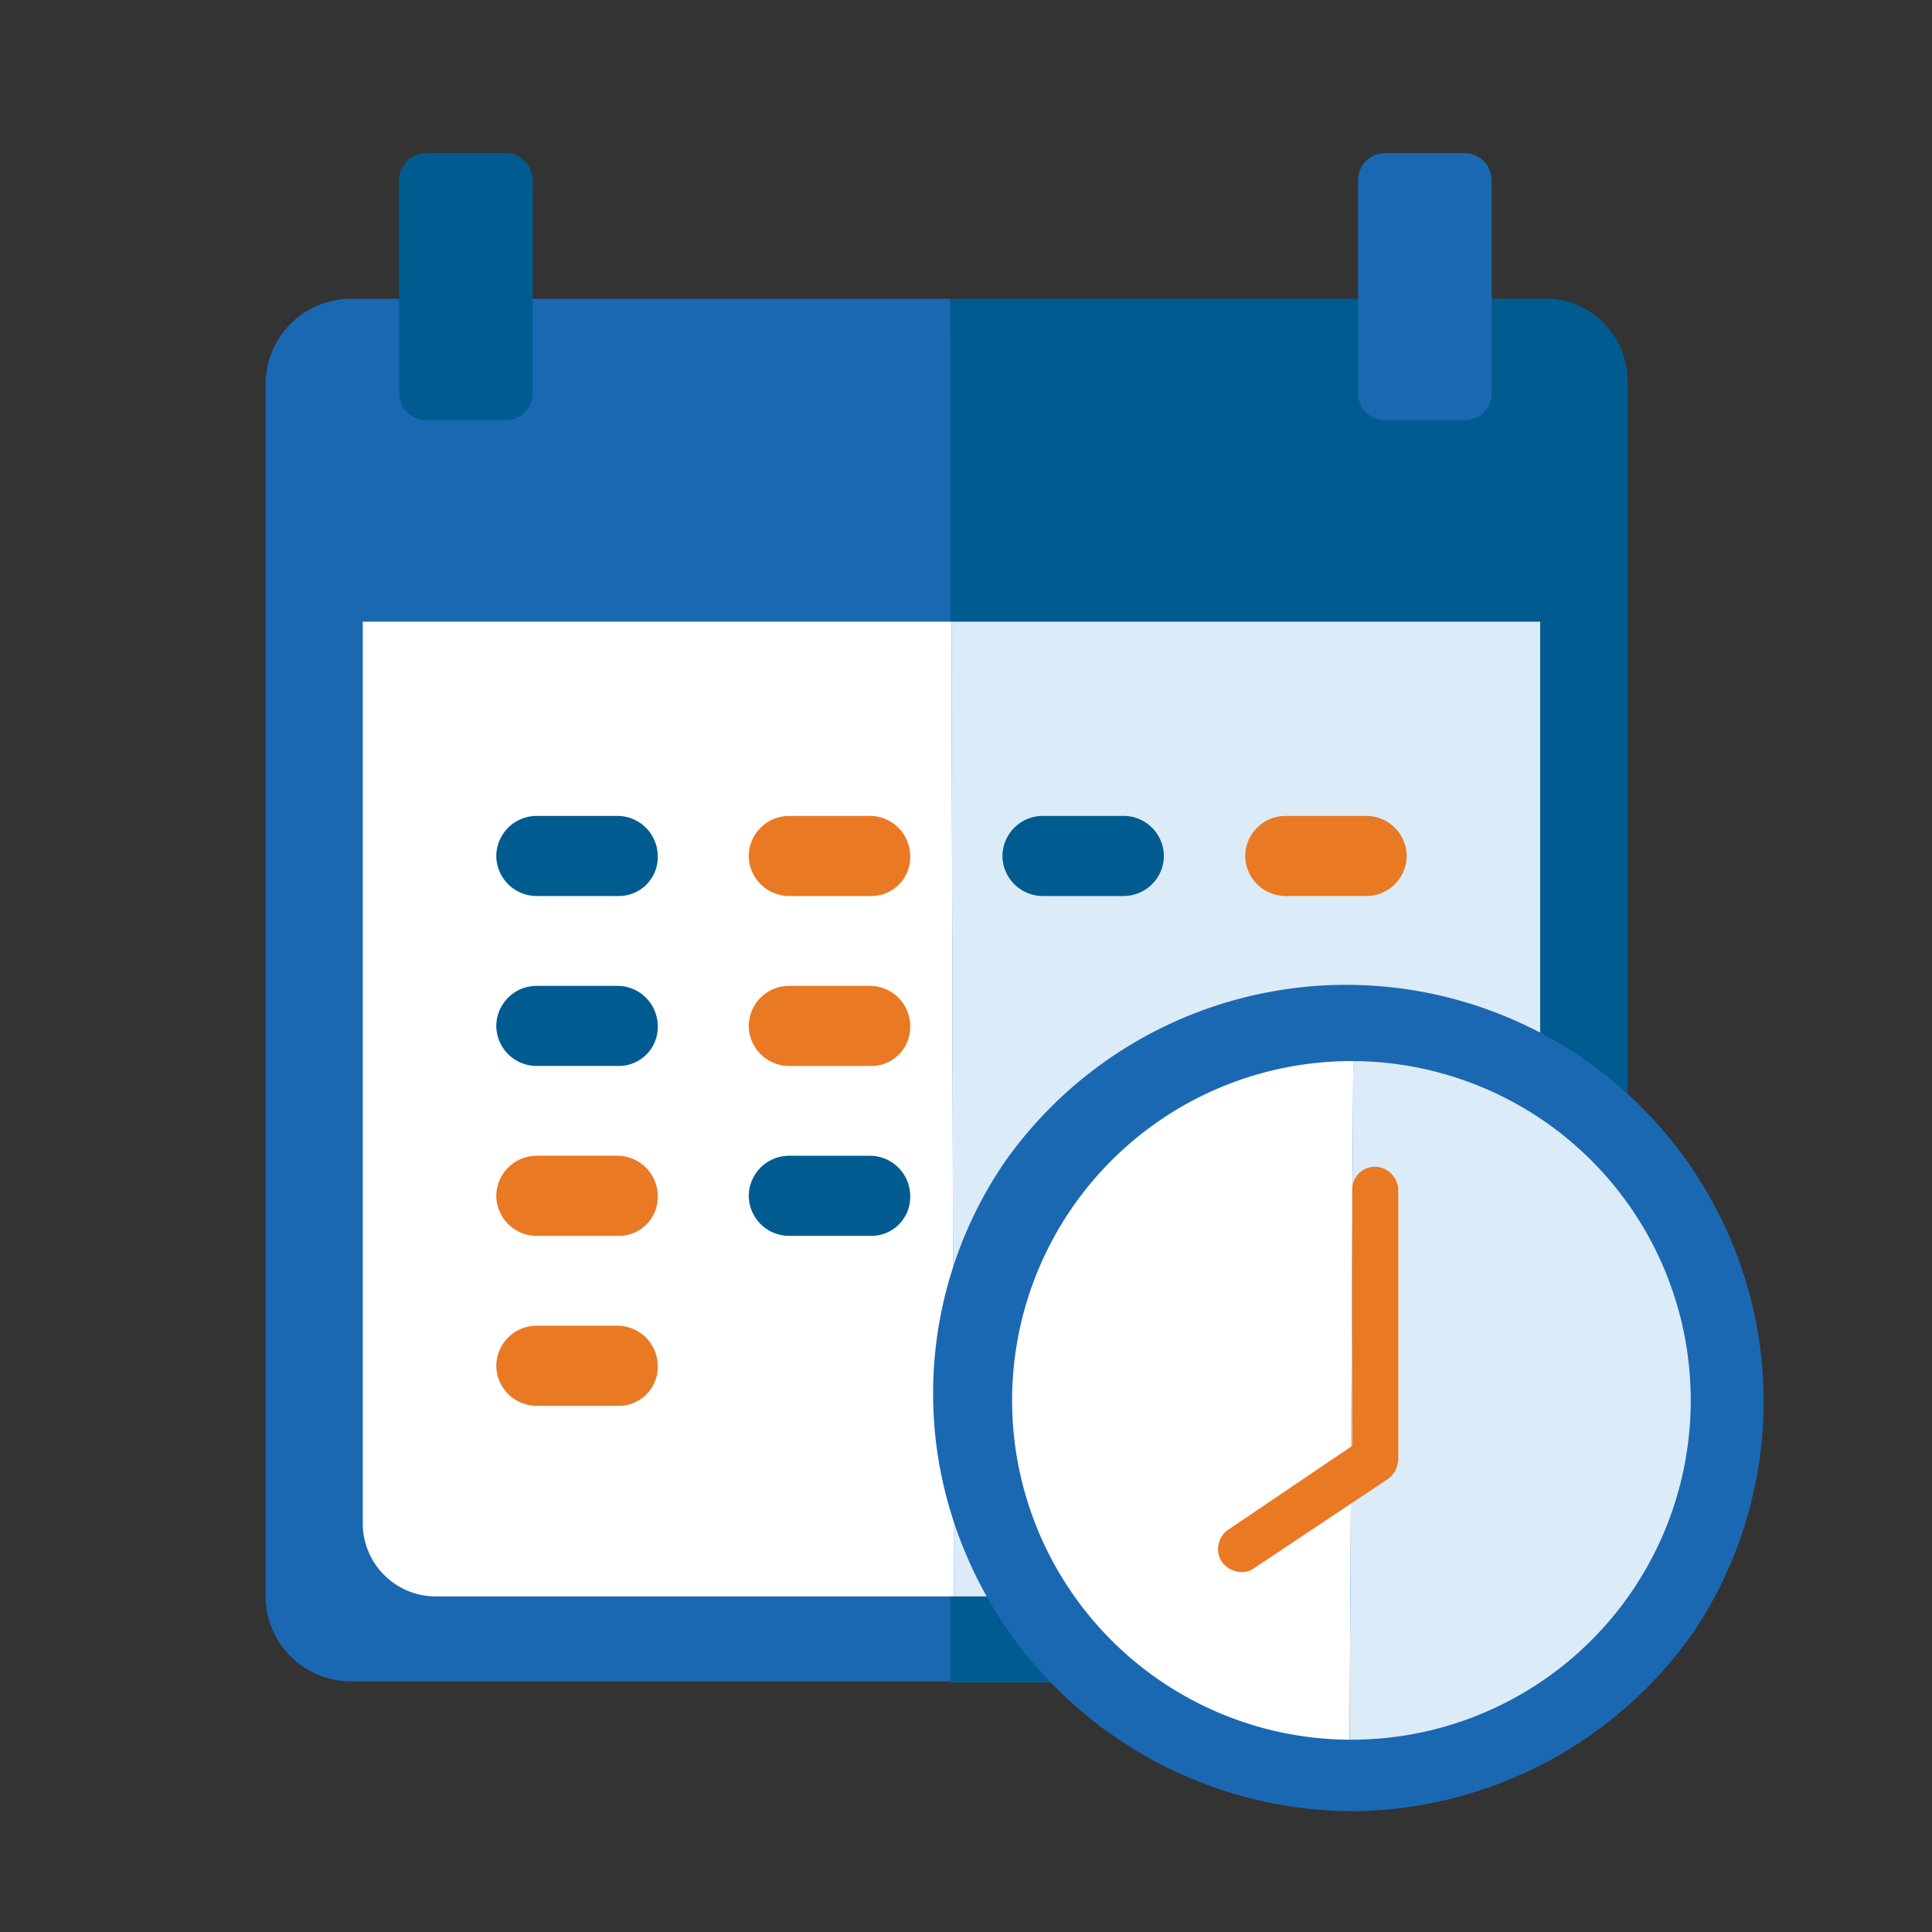
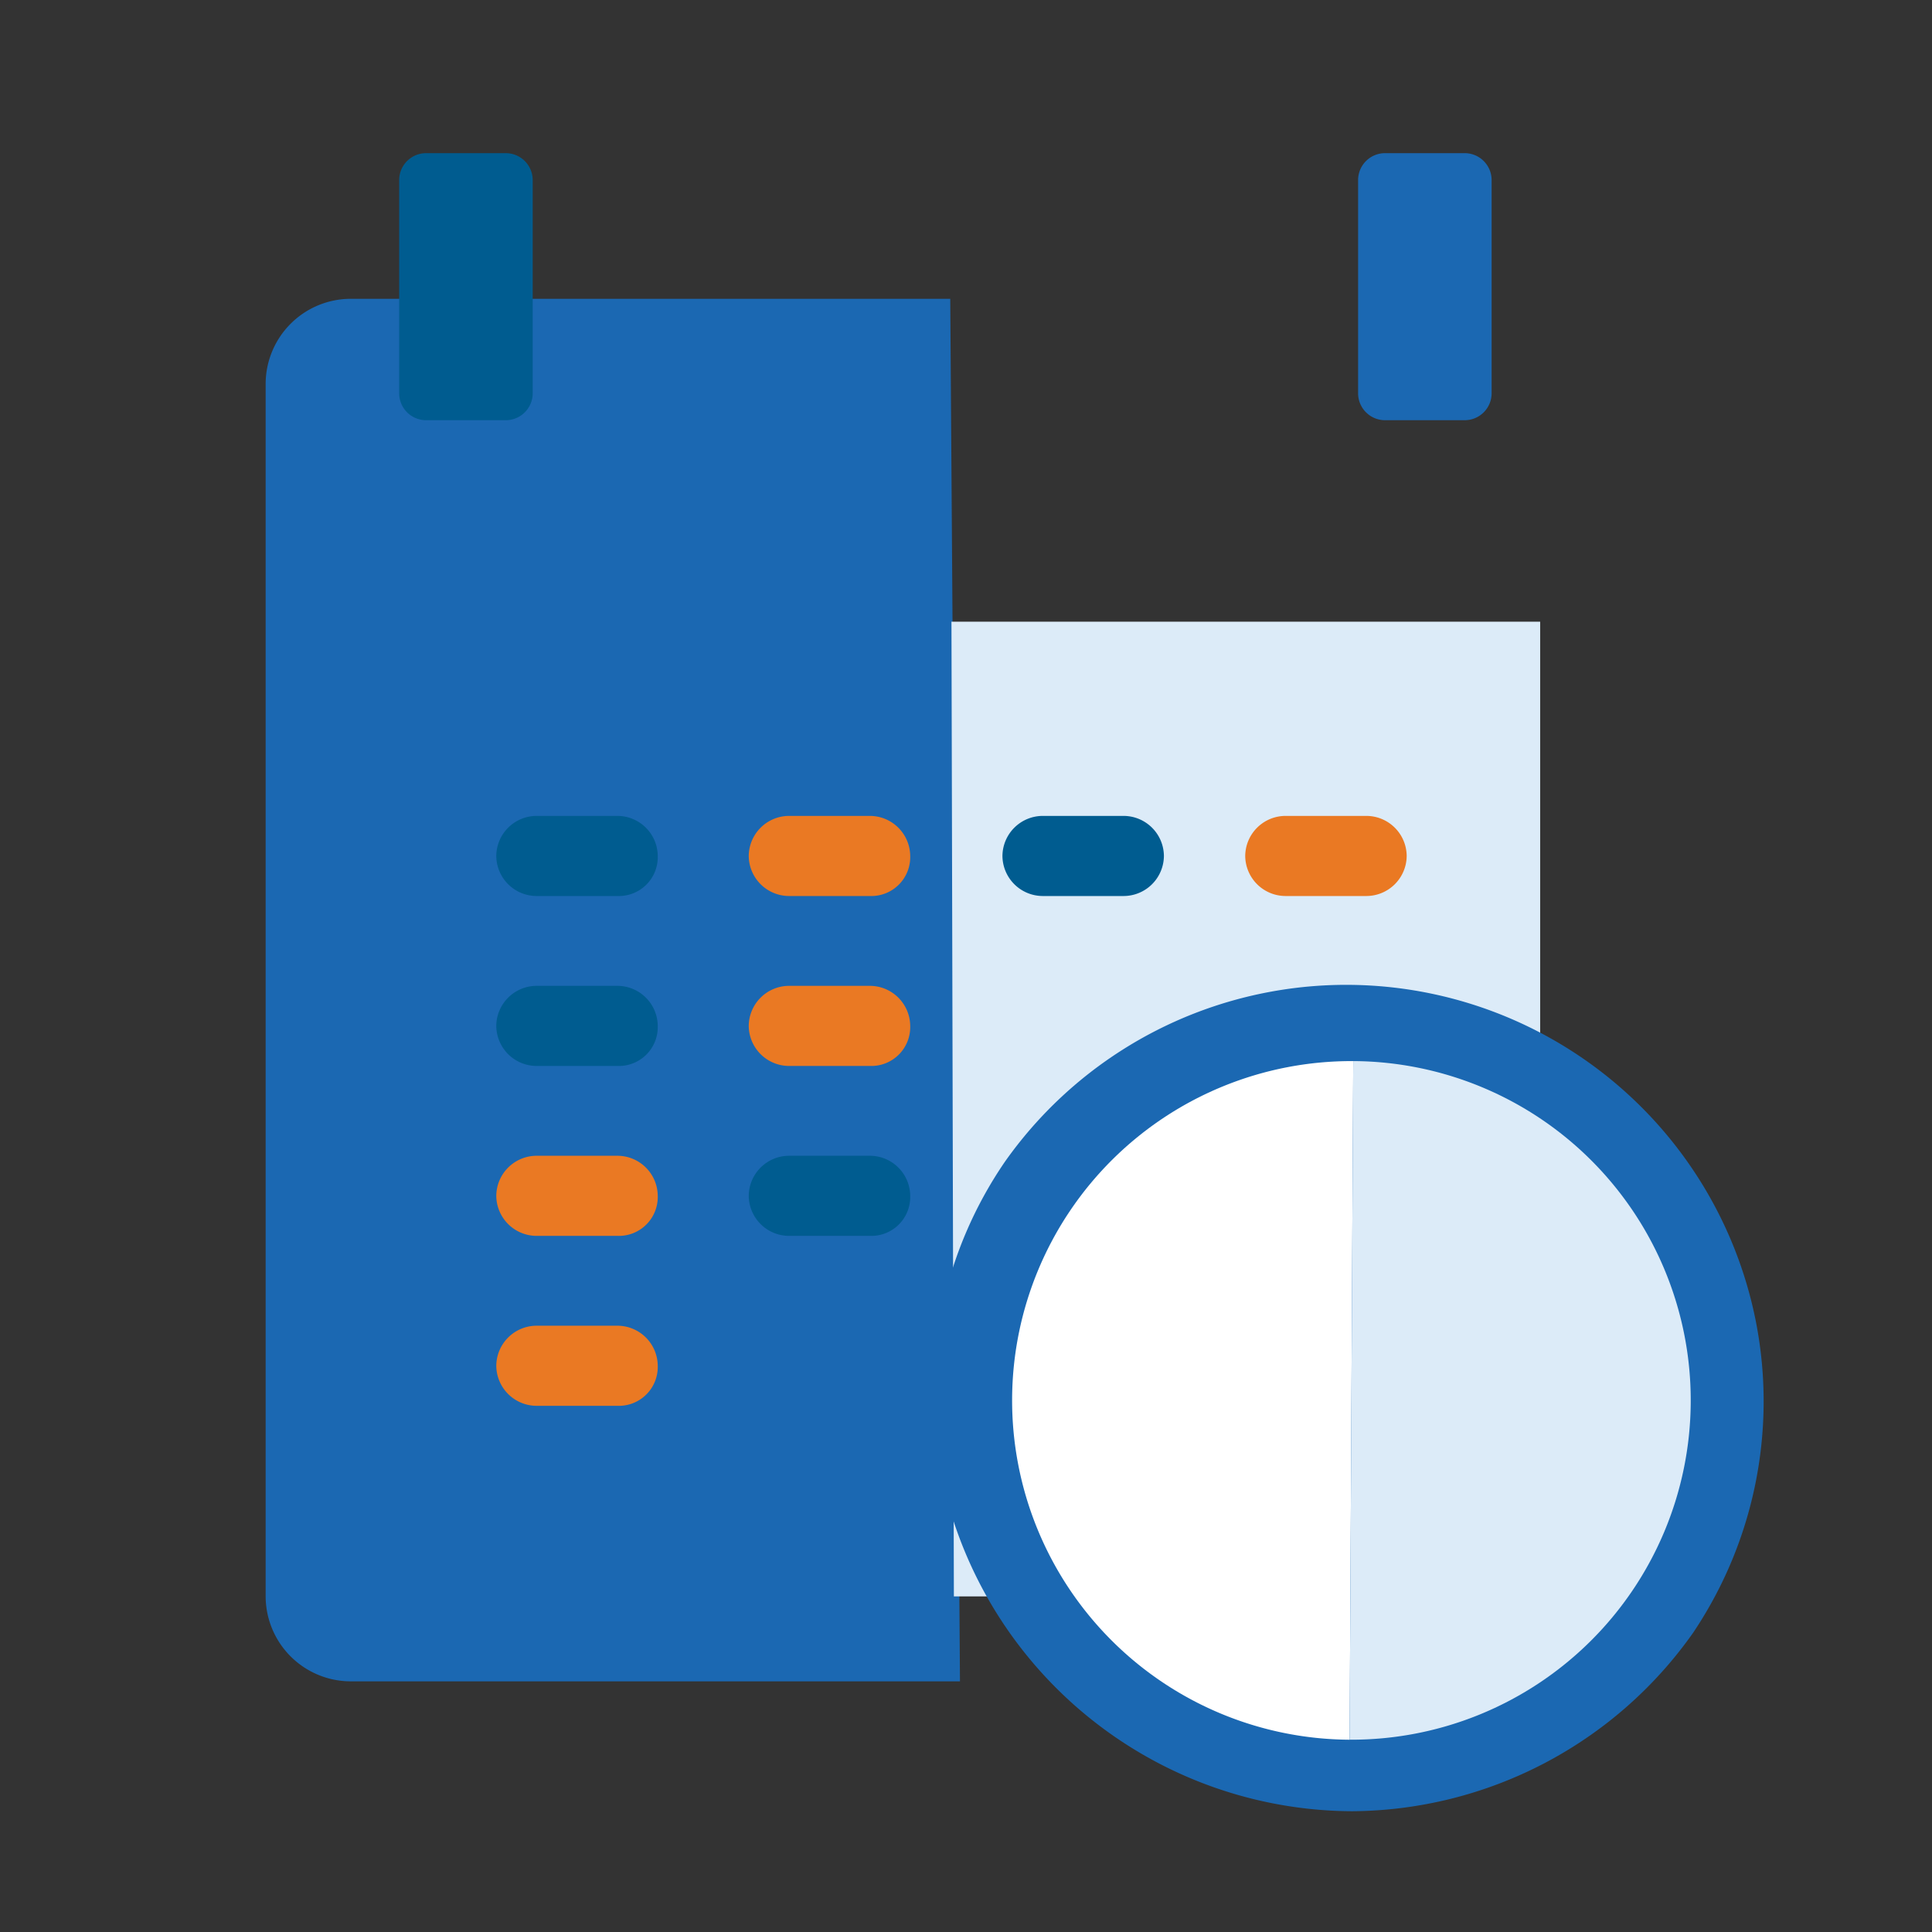
<svg xmlns="http://www.w3.org/2000/svg" viewBox="0 0 80 80">
  <rect x="0" y="0" width="80" height="80" fill="#333333" stroke="none" />
  <defs>
    <style>
      .cls-1 {
        clip-path: url(#clip-calendar-clock);
      }

      .cls-2 {
        fill: #1b68b2;
      }

      .cls-3 {
        fill: #005c90;
      }

      .cls-4 {
        fill: #dcebf8;
      }

      .cls-5 {
        fill: #fff;
      }

      .cls-6 {
        fill: #ea7923;
      }
    </style>
    <clipPath id="clip-calendar-clock">
      <rect width="80" height="80" />
    </clipPath>
  </defs>
  <g id="calendar-clock" class="cls-1">
    <g id="Group_5483" data-name="Group 5483" transform="translate(11 6.342)">
      <path id="Path_2898" data-name="Path 2898" class="cls-2" d="M28.75,69.248H3.518A3.529,3.529,0,0,1,0,65.73V15.518A3.529,3.529,0,0,1,3.518,12H28.348" transform="translate(0 -5.969)" />
-       <path id="Path_2899" data-name="Path 2899" class="cls-3" d="M56.4,12H81.38a3.435,3.435,0,0,1,3.066,3.518V65.78A3.529,3.529,0,0,1,80.928,69.3H56.4" transform="translate(-28.052 -5.969)" />
      <g id="Group_5483-2" data-name="Group 5483" transform="translate(4.021 19.401)">
        <path id="Path_2900" data-name="Path 2900" class="cls-4" d="M56.6,78.96H77.861a3.025,3.025,0,0,0,3.016-3.016V38.6H56.5" transform="translate(-32.123 -38.6)" />
-         <path id="Path_2901" data-name="Path 2901" class="cls-5" d="M32.377,38.6H8V75.945a3.025,3.025,0,0,0,3.016,3.016H32.478" transform="translate(-8 -38.6)" />
      </g>
      <path id="Path_2902" data-name="Path 2902" class="cls-3" d="M15.423,11.058H12.106A1.116,1.116,0,0,1,11,9.952V1.106A1.116,1.116,0,0,1,12.106,0h3.317a1.116,1.116,0,0,1,1.106,1.106V9.952A1.116,1.116,0,0,1,15.423,11.058Z" transform="translate(-5.471)" />
      <path id="Path_2903" data-name="Path 2903" class="cls-2" d="M94.423,11.058H91.106A1.116,1.116,0,0,1,90,9.952V1.106A1.116,1.116,0,0,1,91.106,0h3.317a1.116,1.116,0,0,1,1.106,1.106V9.952A1.116,1.116,0,0,1,94.423,11.058Z" transform="translate(-44.764)" />
      <g id="Group_5484" data-name="Group 5484" transform="translate(9.55 27.443)">
        <path id="Path_2904" data-name="Path 2904" class="cls-3" d="M24.026,57.917H20.659A1.673,1.673,0,0,1,19,56.259h0A1.673,1.673,0,0,1,20.659,54.6h3.368a1.673,1.673,0,0,1,1.659,1.659h0A1.611,1.611,0,0,1,24.026,57.917Z" transform="translate(-19 -54.6)" />
        <path id="Path_2905" data-name="Path 2905" class="cls-6" d="M44.826,57.917H41.459A1.673,1.673,0,0,1,39.8,56.259h0A1.673,1.673,0,0,1,41.459,54.6h3.368a1.673,1.673,0,0,1,1.659,1.659h0A1.611,1.611,0,0,1,44.826,57.917Z" transform="translate(-29.346 -54.6)" />
        <path id="Path_2906" data-name="Path 2906" class="cls-3" d="M65.726,57.917H62.359A1.673,1.673,0,0,1,60.7,56.259h0A1.673,1.673,0,0,1,62.359,54.6h3.368a1.673,1.673,0,0,1,1.659,1.659h0A1.673,1.673,0,0,1,65.726,57.917Z" transform="translate(-39.741 -54.6)" />
        <path id="Path_2907" data-name="Path 2907" class="cls-6" d="M85.726,57.917H82.359A1.673,1.673,0,0,1,80.7,56.259h0A1.673,1.673,0,0,1,82.359,54.6h3.368a1.673,1.673,0,0,1,1.659,1.659h0A1.673,1.673,0,0,1,85.726,57.917Z" transform="translate(-49.688 -54.6)" />
      </g>
      <g id="Group_5485" data-name="Group 5485" transform="translate(9.55 34.48)">
        <path id="Path_2908" data-name="Path 2908" class="cls-3" d="M24.026,71.917H20.659A1.673,1.673,0,0,1,19,70.259h0A1.673,1.673,0,0,1,20.659,68.6h3.368a1.673,1.673,0,0,1,1.659,1.659h0A1.611,1.611,0,0,1,24.026,71.917Z" transform="translate(-19 -68.6)" />
        <path id="Path_2909" data-name="Path 2909" class="cls-6" d="M44.826,71.917H41.459A1.673,1.673,0,0,1,39.8,70.259h0A1.673,1.673,0,0,1,41.459,68.6h3.368a1.673,1.673,0,0,1,1.659,1.659h0A1.611,1.611,0,0,1,44.826,71.917Z" transform="translate(-29.346 -68.6)" />
      </g>
      <g id="Group_5486" data-name="Group 5486" transform="translate(9.55 41.516)">
        <path id="Path_2910" data-name="Path 2910" class="cls-6" d="M24.026,85.917H20.659A1.673,1.673,0,0,1,19,84.259h0A1.673,1.673,0,0,1,20.659,82.6h3.368a1.673,1.673,0,0,1,1.659,1.659h0A1.611,1.611,0,0,1,24.026,85.917Z" transform="translate(-19 -82.6)" />
        <path id="Path_2911" data-name="Path 2911" class="cls-3" d="M44.826,85.917H41.459A1.673,1.673,0,0,1,39.8,84.259h0A1.673,1.673,0,0,1,41.459,82.6h3.368a1.673,1.673,0,0,1,1.659,1.659h0A1.611,1.611,0,0,1,44.826,85.917Z" transform="translate(-29.346 -82.6)" />
-         <path id="Path_2912" data-name="Path 2912" class="cls-6" d="M65.726,85.917H62.359A1.673,1.673,0,0,1,60.7,84.259h0A1.673,1.673,0,0,1,62.359,82.6h3.368a1.673,1.673,0,0,1,1.659,1.659h0A1.673,1.673,0,0,1,65.726,85.917Z" transform="translate(-39.741 -82.6)" />
-         <path id="Path_2913" data-name="Path 2913" class="cls-3" d="M85.726,85.917H82.359A1.673,1.673,0,0,1,80.7,84.259h0A1.673,1.673,0,0,1,82.359,82.6h3.368a1.673,1.673,0,0,1,1.659,1.659h0A1.673,1.673,0,0,1,85.726,85.917Z" transform="translate(-49.688 -82.6)" />
      </g>
      <g id="Group_5487" data-name="Group 5487" transform="translate(9.55 48.553)">
        <path id="Path_2914" data-name="Path 2914" class="cls-6" d="M24.026,99.917H20.659A1.673,1.673,0,0,1,19,98.259h0A1.673,1.673,0,0,1,20.659,96.6h3.368a1.673,1.673,0,0,1,1.659,1.659h0A1.611,1.611,0,0,1,24.026,99.917Z" transform="translate(-19 -96.6)" />
        <path id="Path_2915" data-name="Path 2915" class="cls-3" d="M85.726,99.917H82.359A1.673,1.673,0,0,1,80.7,98.259h0A1.673,1.673,0,0,1,82.359,96.6h3.368a1.673,1.673,0,0,1,1.659,1.659h0A1.673,1.673,0,0,1,85.726,99.917Z" transform="translate(-49.688 -96.6)" />
      </g>
      <g id="Group_5492" data-name="Group 5492" transform="translate(27.64 34.407)">
        <g id="Group_5491" data-name="Group 5491">
          <g id="Group_5490" data-name="Group 5490">
            <g id="Group_5489" data-name="Group 5489">
              <path id="Path_2916" data-name="Path 2916" class="cls-2" d="M89.074,82.5a17.293,17.293,0,0,0-31.112-6.685A16.978,16.978,0,0,0,55.3,88.633a17.444,17.444,0,0,0,17.039,14.073A17.407,17.407,0,0,0,86.46,95.318,17.177,17.177,0,0,0,89.074,82.5Z" transform="translate(-54.993 -68.456)" />
              <g id="Group_5488" data-name="Group 5488" transform="translate(3.12 3.188)">
                <path id="Path_2917" data-name="Path 2917" class="cls-5" d="M75.323,102.9a14.049,14.049,0,1,1,.151-28.1" transform="translate(-61.199 -74.799)" />
                <path id="Path_2918" data-name="Path 2918" class="cls-4" d="M89.451,74.8a14.049,14.049,0,1,1-.151,28.1" transform="translate(-75.176 -74.8)" />
              </g>
            </g>
          </g>
-           <path id="Path_2919" data-name="Path 2919" class="cls-6" d="M79.434,100.287a1.049,1.049,0,0,1-.8-.4.97.97,0,0,1,.251-1.357l5.127-3.468V84.455a.954.954,0,0,1,.955-.955.989.989,0,0,1,.955.955V95.613a1.049,1.049,0,0,1-.4.8l-5.579,3.719A.849.849,0,0,1,79.434,100.287Z" transform="translate(-66.663 -75.939)" />
        </g>
      </g>
    </g>
  </g>
</svg>